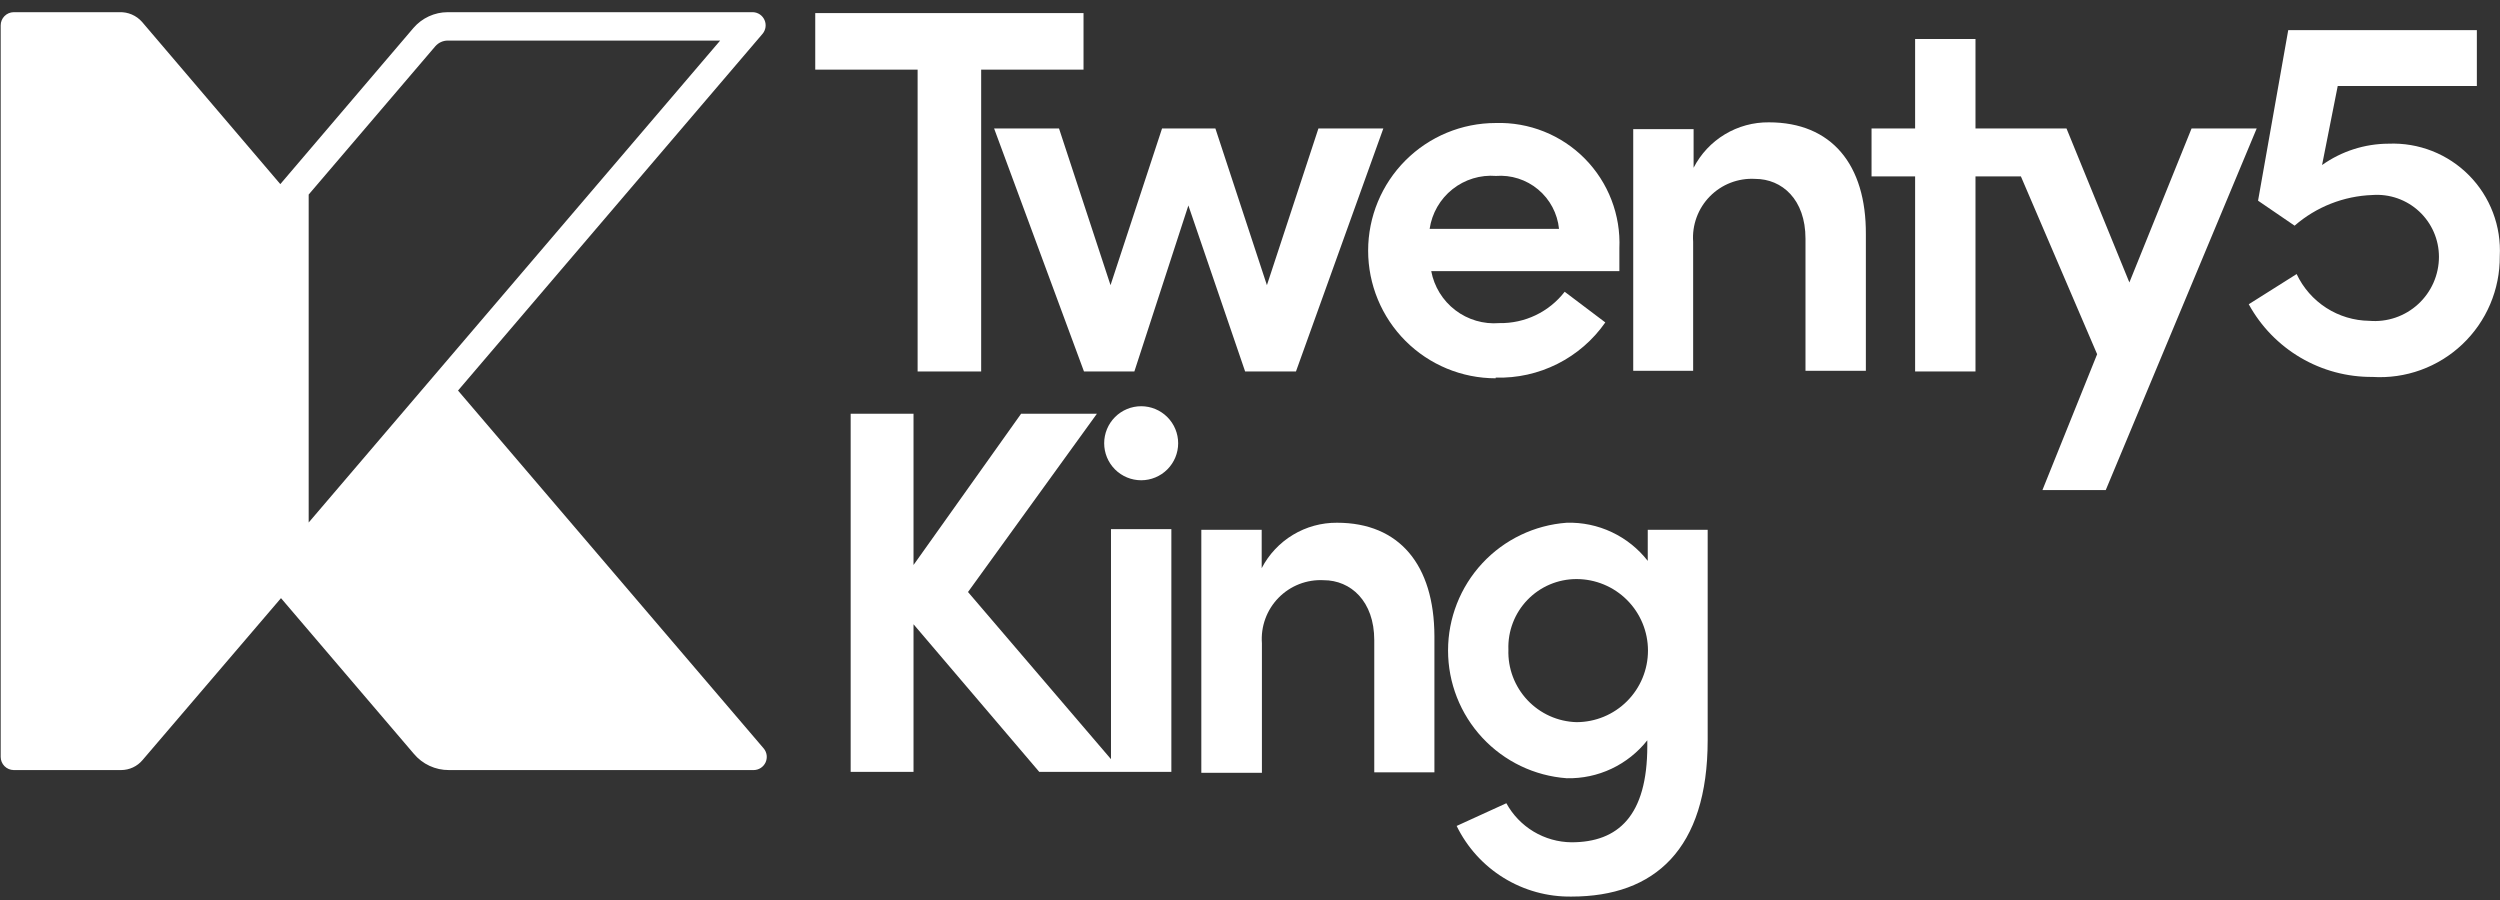
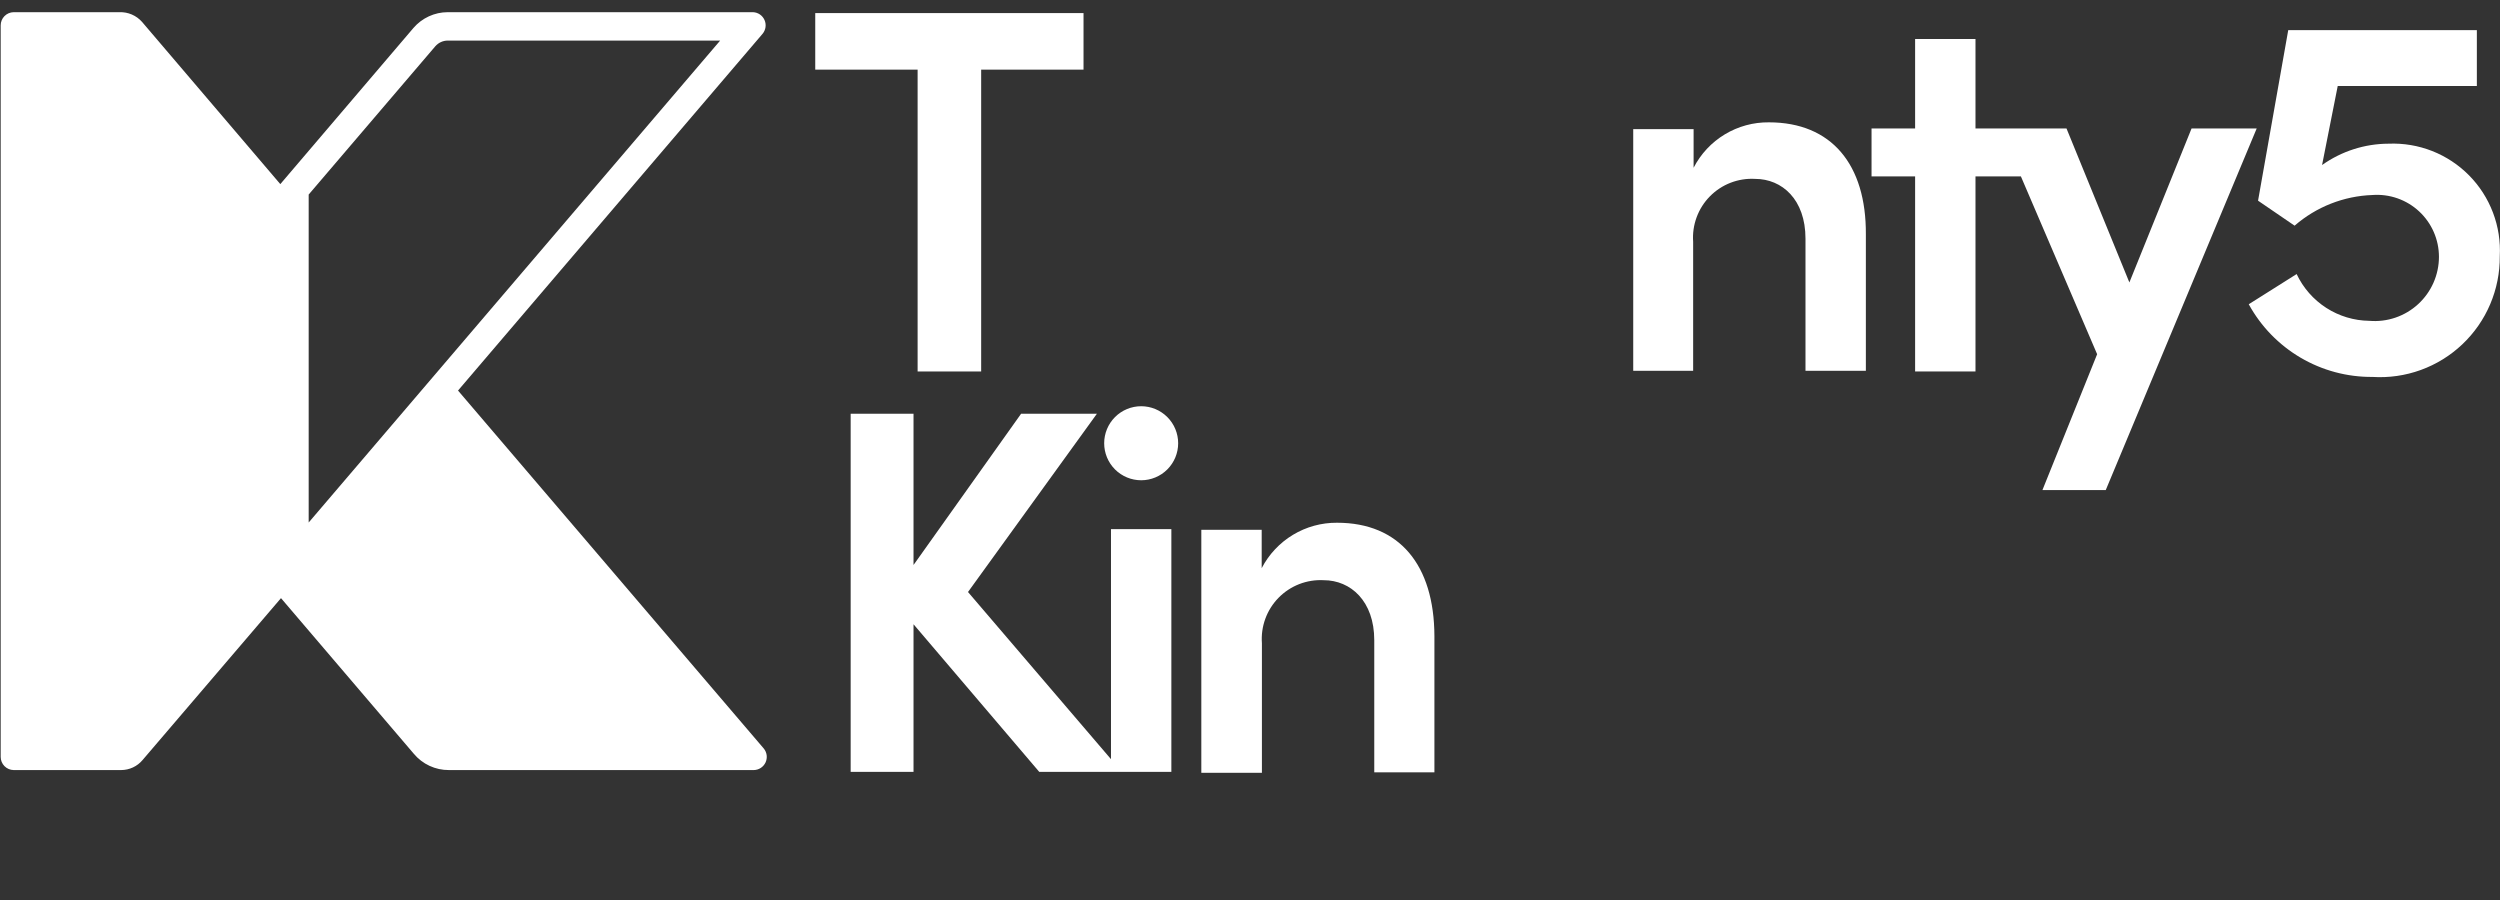
<svg xmlns="http://www.w3.org/2000/svg" width="200" height="72" viewBox="0 0 200 72" fill="none">
  <rect x="0" y="0" width="200" height="72" fill="#333333" stroke="none" />
  <g clip-path="url(#clip0_290_214)">
    <path d="M60.246 0.975H35.806C35.289 0.977 34.779 1.091 34.309 1.307C33.84 1.523 33.421 1.837 33.083 2.228L22.425 14.729L11.367 1.756C11.141 1.499 10.861 1.296 10.547 1.161C10.233 1.026 9.893 0.962 9.551 0.975H1.09C0.814 0.979 0.551 1.092 0.357 1.29C0.163 1.487 0.055 1.752 0.055 2.028V60.551C0.055 60.828 0.163 61.093 0.357 61.29C0.551 61.487 0.814 61.6 1.09 61.605H9.696C10.022 61.603 10.343 61.531 10.638 61.393C10.932 61.255 11.194 61.055 11.403 60.806L22.479 47.851L33.101 60.297C33.444 60.71 33.875 61.041 34.361 61.267C34.848 61.493 35.379 61.609 35.915 61.605H60.3C60.499 61.603 60.693 61.544 60.86 61.436C61.027 61.328 61.16 61.175 61.244 60.995C61.327 60.814 61.358 60.613 61.333 60.416C61.307 60.219 61.226 60.032 61.099 59.879L36.642 31.244L61.008 2.701C61.133 2.55 61.214 2.367 61.241 2.173C61.268 1.978 61.241 1.781 61.161 1.601C61.082 1.422 60.954 1.268 60.793 1.157C60.631 1.047 60.441 0.983 60.246 0.975ZM24.694 41.801V15.564L34.826 3.7C34.95 3.557 35.104 3.443 35.276 3.365C35.448 3.286 35.635 3.246 35.825 3.246H57.613L24.694 41.801Z" fill="white" />
    <path d="M73.409 29.718H78.493V5.571H86.682V1.047H65.22V5.571H73.409V29.718Z" fill="white" />
-     <path d="M103.677 29.718L110.667 10.277H105.474L101.353 22.814L97.231 10.277H92.964L88.842 22.814L84.721 10.277H79.528L86.718 29.718H90.749L95.07 16.437L99.61 29.718H103.677Z" fill="white" />
-     <path d="M119.655 30.209C121.368 30.259 123.066 29.881 124.597 29.11C126.128 28.34 127.444 27.2 128.425 25.794L125.175 23.341C124.558 24.137 123.765 24.779 122.857 25.214C121.949 25.65 120.952 25.867 119.945 25.848C118.684 25.951 117.429 25.582 116.424 24.814C115.418 24.046 114.732 22.932 114.498 21.688H129.55C129.55 20.979 129.55 20.343 129.55 19.871C129.609 18.549 129.393 17.229 128.918 15.995C128.443 14.76 127.719 13.637 126.79 12.695C125.861 11.754 124.748 11.014 123.52 10.523C122.292 10.032 120.976 9.8 119.655 9.841C116.949 9.841 114.353 10.917 112.439 12.832C110.526 14.747 109.451 17.344 109.451 20.052C109.451 22.76 110.526 25.358 112.439 27.273C114.353 29.188 116.949 30.263 119.655 30.263V30.209ZM119.655 14.075C120.885 13.978 122.103 14.367 123.05 15.158C123.997 15.949 124.596 17.08 124.721 18.308H114.371C114.556 17.059 115.208 15.927 116.196 15.14C117.184 14.354 118.433 13.973 119.691 14.075H119.655Z" fill="white" />
    <path d="M141.516 9.787C140.273 9.773 139.051 10.106 137.987 10.748C136.922 11.389 136.057 12.315 135.488 13.421V10.332H130.658V29.664H135.452V19.344C135.404 18.677 135.499 18.007 135.731 17.38C135.962 16.753 136.324 16.182 136.793 15.706C137.262 15.23 137.827 14.859 138.451 14.618C139.074 14.378 139.741 14.273 140.409 14.311C142.569 14.311 144.439 15.964 144.439 19.089V29.664H149.269V18.762C149.306 13.148 146.509 9.787 141.516 9.787Z" fill="white" />
    <path d="M175.325 10.277L170.35 22.596L165.32 10.277H162.161H160.036H158.039V3.119H153.209V10.277H149.723V14.111H153.209V29.718H158.039V14.111H161.671L167.771 28.337L163.395 39.203H168.461L180.536 10.277H175.325Z" fill="white" />
    <path d="M191.085 11.495C189.178 11.501 187.319 12.098 185.765 13.203L187.018 6.88H198.148V2.41H183.059L180.644 16.055L183.568 18.054C185.302 16.547 187.5 15.682 189.796 15.601C190.475 15.551 191.157 15.642 191.8 15.867C192.443 16.093 193.032 16.449 193.531 16.912C194.03 17.376 194.429 17.938 194.701 18.562C194.974 19.187 195.115 19.861 195.116 20.543C195.116 21.255 194.968 21.959 194.682 22.611C194.396 23.263 193.977 23.848 193.453 24.33C192.929 24.812 192.311 25.179 191.637 25.409C190.964 25.639 190.25 25.727 189.541 25.666C188.32 25.65 187.127 25.291 186.1 24.629C185.072 23.967 184.252 23.03 183.731 21.924L179.9 24.34C180.871 26.113 182.303 27.59 184.046 28.614C185.788 29.638 187.775 30.17 189.796 30.154C191.109 30.237 192.425 30.048 193.662 29.599C194.898 29.151 196.03 28.452 196.985 27.547C197.941 26.642 198.7 25.55 199.215 24.339C199.731 23.127 199.992 21.823 199.982 20.506C200.046 19.315 199.861 18.124 199.438 17.009C199.015 15.893 198.364 14.879 197.526 14.03C196.688 13.182 195.682 12.518 194.573 12.081C193.464 11.645 192.276 11.445 191.085 11.495Z" fill="white" />
    <path d="M88.879 60.733L77.44 47.361L87.753 33.098H81.689L73.082 45.199V33.098H68.053V61.751H73.082V49.941L83.141 61.751H88.879H89.75H93.709V42.328H88.879V60.733Z" fill="white" />
    <path d="M91.294 32.498C90.509 32.498 89.756 32.81 89.201 33.366C88.646 33.921 88.334 34.674 88.334 35.46C88.334 36.245 88.646 36.998 89.201 37.554C89.756 38.109 90.509 38.421 91.294 38.421C92.079 38.421 92.831 38.109 93.386 37.554C93.941 36.998 94.253 36.245 94.253 35.46C94.253 34.674 93.941 33.921 93.386 33.366C92.831 32.81 92.079 32.498 91.294 32.498Z" fill="white" />
    <path d="M106.964 41.819C105.722 41.81 104.501 42.144 103.437 42.786C102.374 43.427 101.508 44.35 100.935 45.453V42.382H96.106V61.823H100.953V51.467C100.904 50.8 100.996 50.13 101.225 49.502C101.454 48.874 101.814 48.302 102.282 47.824C102.749 47.346 103.313 46.973 103.935 46.73C104.558 46.488 105.225 46.38 105.892 46.416C108.053 46.416 109.941 48.087 109.941 51.212V61.787H114.753V50.886C114.735 45.199 111.957 41.819 106.964 41.819Z" fill="white" />
-     <path d="M131.82 44.871C131.055 43.89 130.069 43.102 128.943 42.572C127.817 42.041 126.582 41.783 125.338 41.819C122.758 42.008 120.345 43.166 118.584 45.062C116.823 46.958 115.844 49.451 115.844 52.039C115.844 54.628 116.823 57.12 118.584 59.016C120.345 60.912 122.758 62.071 125.338 62.259C126.574 62.287 127.799 62.028 128.918 61.501C130.036 60.974 131.017 60.195 131.784 59.225V59.679C131.784 65.257 129.46 67.383 125.719 67.383C124.652 67.373 123.606 67.077 122.69 66.528C121.774 65.979 121.021 65.195 120.508 64.258L116.532 66.075C117.369 67.792 118.678 69.236 120.305 70.236C121.932 71.237 123.81 71.754 125.719 71.726C132.365 71.726 136.614 67.946 136.614 59.207V42.382H131.82V44.871ZM126.119 57.772C125.38 57.751 124.653 57.584 123.979 57.281C123.306 56.978 122.698 56.544 122.192 56.006C121.686 55.467 121.291 54.834 121.03 54.142C120.769 53.451 120.647 52.715 120.672 51.976C120.645 51.243 120.766 50.513 121.028 49.828C121.289 49.144 121.686 48.519 122.195 47.992C122.703 47.464 123.313 47.044 123.987 46.758C124.661 46.472 125.386 46.325 126.119 46.325C127.636 46.325 129.09 46.928 130.163 48.001C131.236 49.075 131.838 50.53 131.838 52.048C131.838 53.566 131.236 55.022 130.163 56.095C129.09 57.169 127.636 57.772 126.119 57.772Z" fill="white" />
  </g>
  <defs>
    <clipPath id="clip0_290_214">
      <rect width="200" height="70.769" fill="white" transform="translate(0 0.975)" />
    </clipPath>
  </defs>
</svg>